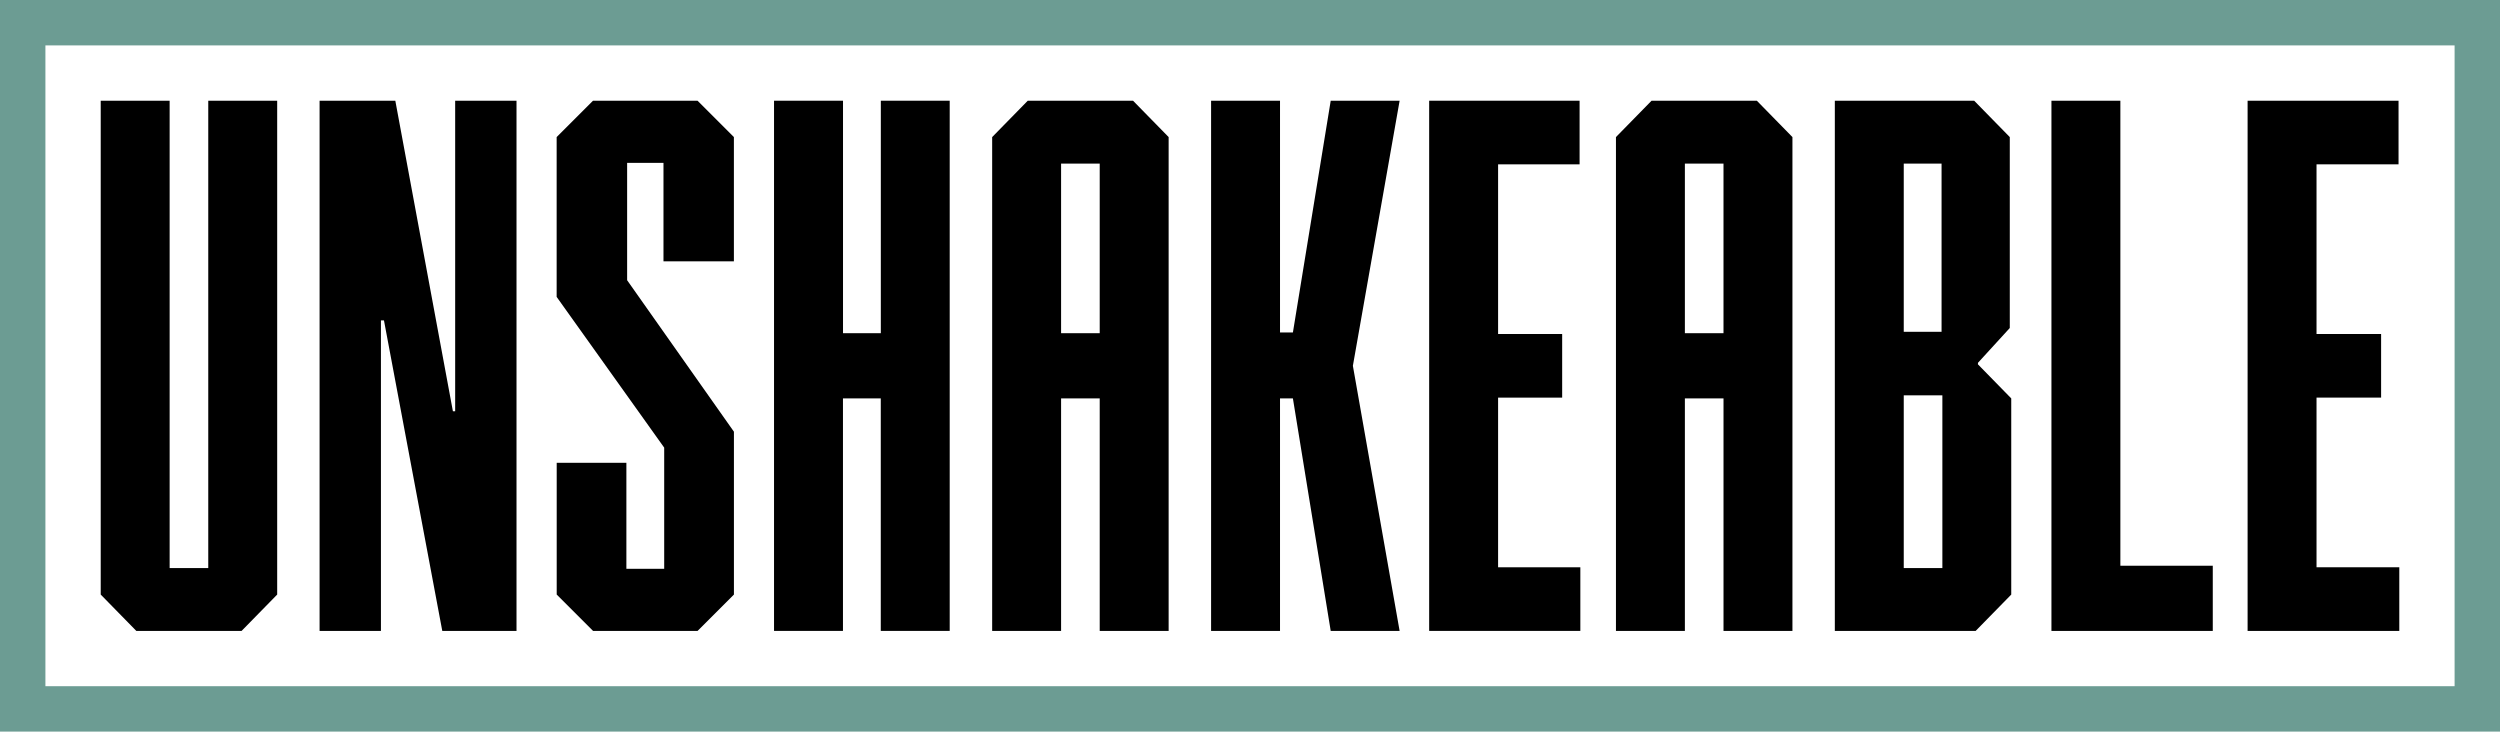
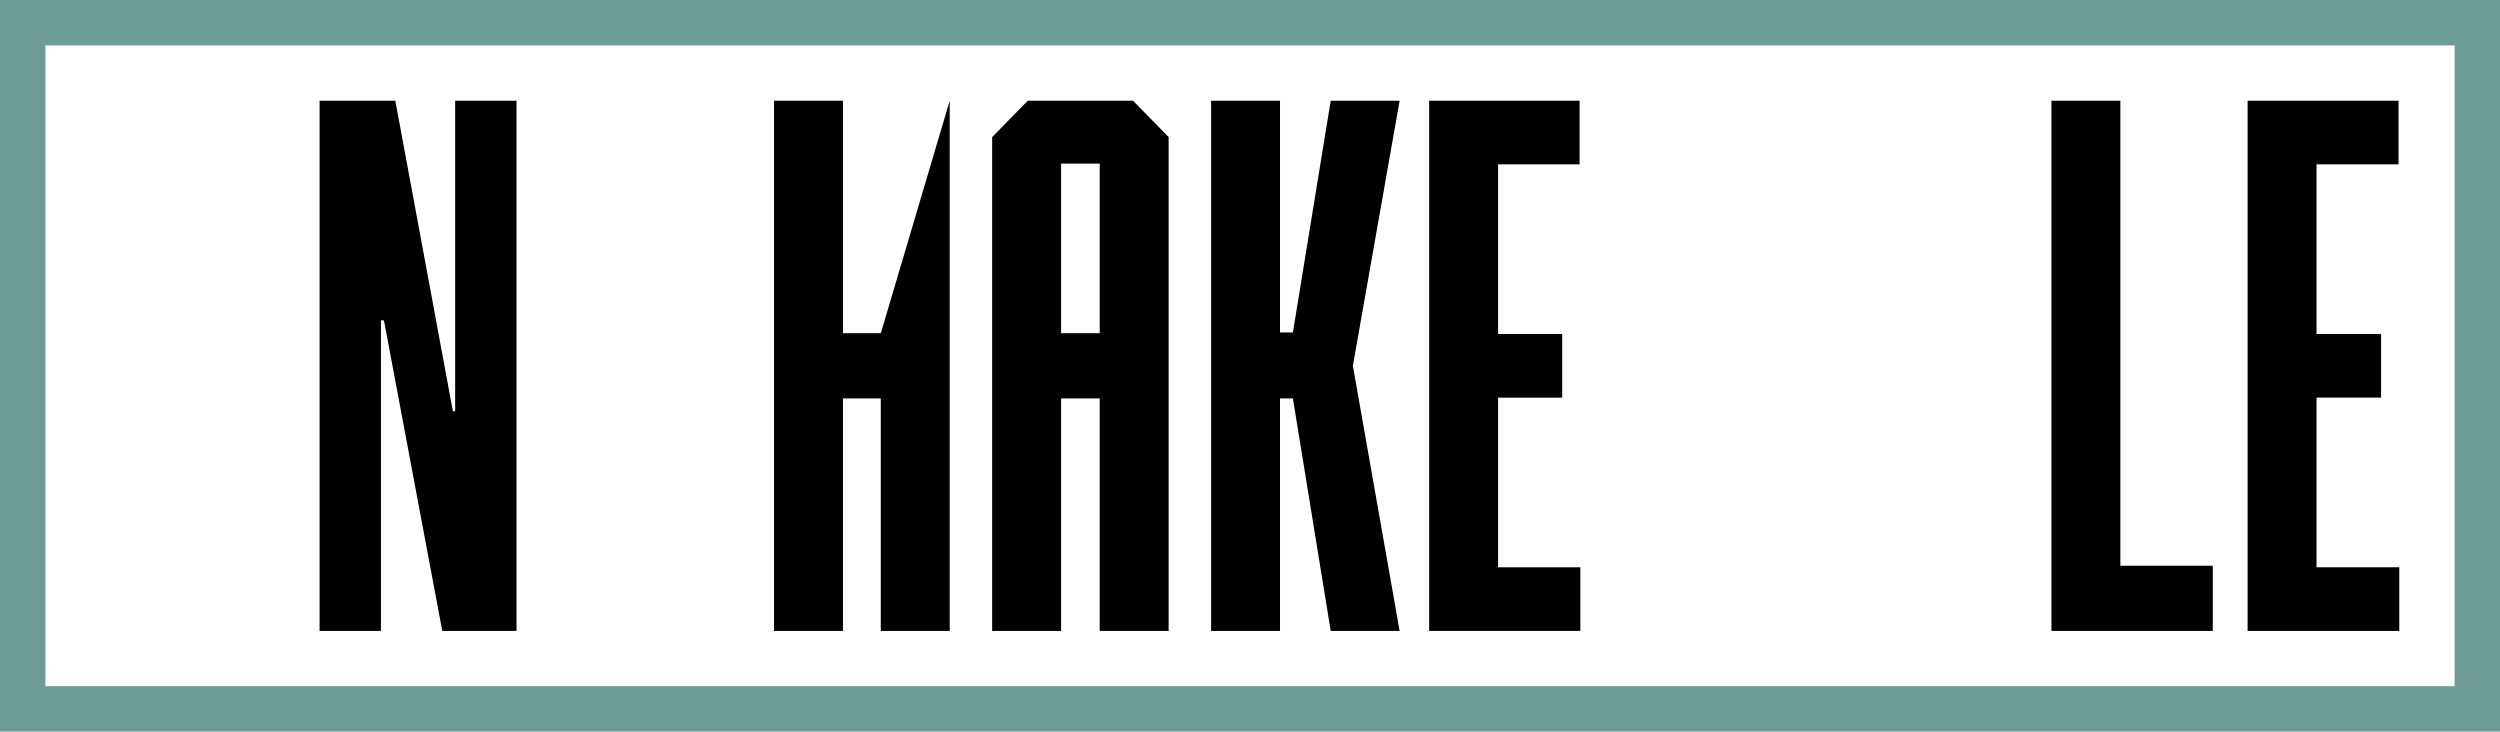
<svg xmlns="http://www.w3.org/2000/svg" width="191.732" height="56.11" viewBox="0 0 191.732 56.11">
  <g id="Group_2" data-name="Group 2" transform="translate(0 0.001)">
-     <path id="Path_13" data-name="Path 13" d="M37.115,64.711H34.153V28.87H28.867V66.744l2.73,2.788h8.074l2.73-2.788V28.87H37.115Z" transform="translate(-21.143 -21.147)" />
    <path id="Path_14" data-name="Path 14" d="M102.006,52.686h-.174L97.416,28.87H91.608V69.532h4.705V45.716h.232l4.473,23.816h5.693V28.87h-4.705Z" transform="translate(-67.098 -21.147)" />
-     <path id="Path_15" data-name="Path 15" d="M162.349,28.87l-2.788,2.788V43.915l8.248,11.56v9.294h-2.9V56.636h-5.344V66.743l2.788,2.788h8.016l2.788-2.788V54.254l-8.191-11.618v-9h2.788v7.551h5.4V31.658l-2.788-2.788Z" transform="translate(-116.87 -21.146)" />
-     <path id="Path_16" data-name="Path 16" d="M230.06,46.7h-2.9V28.87H221.87V69.532h5.286V51.7h2.9V69.532h5.286V28.87H230.06Z" transform="translate(-162.507 -21.147)" />
+     <path id="Path_16" data-name="Path 16" d="M230.06,46.7h-2.9V28.87H221.87V69.532h5.286V51.7h2.9V69.532h5.286V28.87Z" transform="translate(-162.507 -21.147)" />
    <path id="Path_17" data-name="Path 17" d="M356.315,28.87l-2.9,17.775h-.988V28.87h-5.286V69.532h5.286V51.7h.988l2.9,17.833H361.6L358.015,49.2,361.6,28.87Z" transform="translate(-254.259 -21.146)" />
    <path id="Path_18" data-name="Path 18" d="M414.948,51.641h4.914V46.762h-4.914V33.75h6.25V28.87H409.662V69.532h11.594V64.653h-6.308Z" transform="translate(-300.055 -21.147)" />
-     <path id="Path_19" data-name="Path 19" d="M536.921,48.968,539.36,46.3V31.658l-2.73-2.788H525.942V69.532h10.8l2.73-2.788V51.7l-2.556-2.614Zm-5.693-15.277h2.9v12.9h-2.9ZM534.19,64.71h-2.962V51.466h2.962Z" transform="translate(-385.224 -21.146)" />
    <path id="Path_20" data-name="Path 20" d="M593.318,28.87h-5.286V69.532h12.373v-5h-7.087Z" transform="translate(-430.701 -21.146)" />
    <path id="Path_21" data-name="Path 21" d="M649.547,64.652V51.641H654.5V46.761h-4.953V33.749h6.29V28.87H644.261V69.532h11.634V64.652Z" transform="translate(-471.886 -21.147)" />
    <path id="Path_22" data-name="Path 22" d="M287.126,28.87l-2.73,2.788V69.532h5.286V51.7h2.962V69.532h5.286V31.658L295.2,28.87ZM292.644,46.7h-2.962V33.691h2.962Z" transform="translate(-208.304 -21.146)" />
-     <path id="Path_23" data-name="Path 23" d="M465.931,28.87l-2.73,2.788V69.532h5.286V51.7h2.963V69.532h5.286V31.658l-2.73-2.788ZM471.449,46.7h-2.962V33.691h2.962Z" transform="translate(-339.269 -21.146)" />
    <path id="Path_24" data-name="Path 24" d="M3.483,3.482H188.25V52.627H3.483ZM0,0v56.11H191.732V0Z" fill="#6c9c93" />
  </g>
</svg>